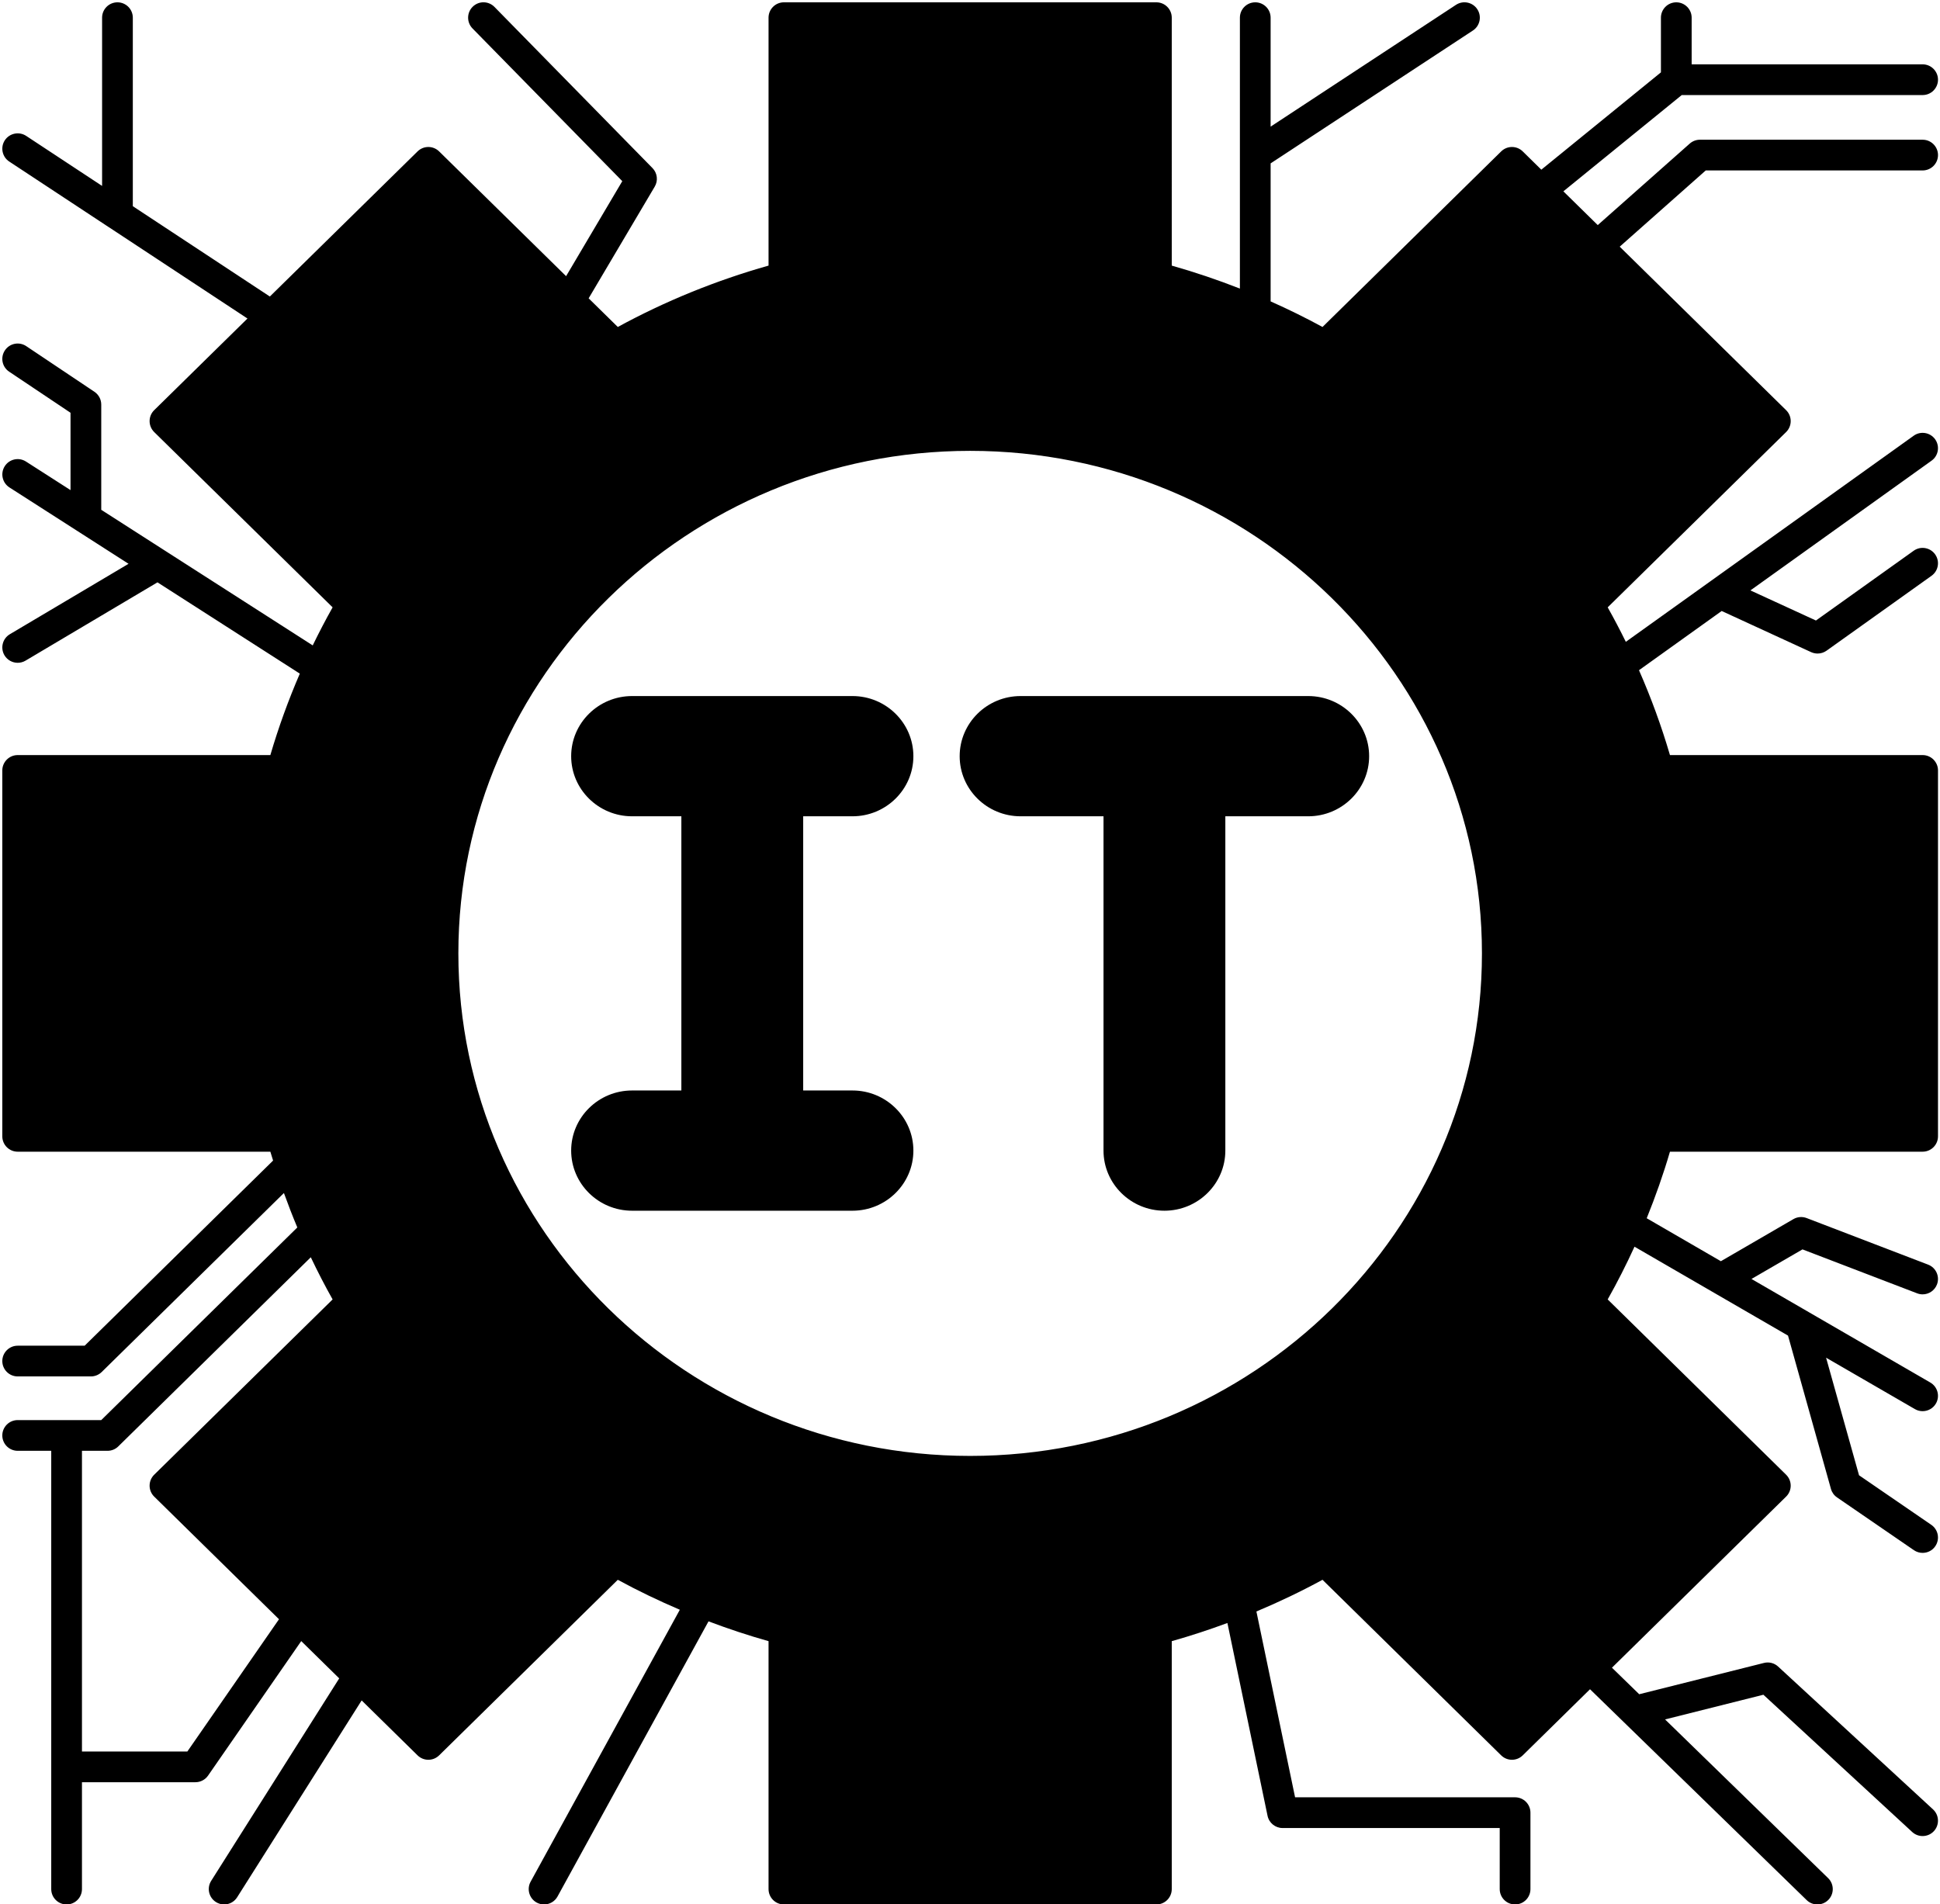
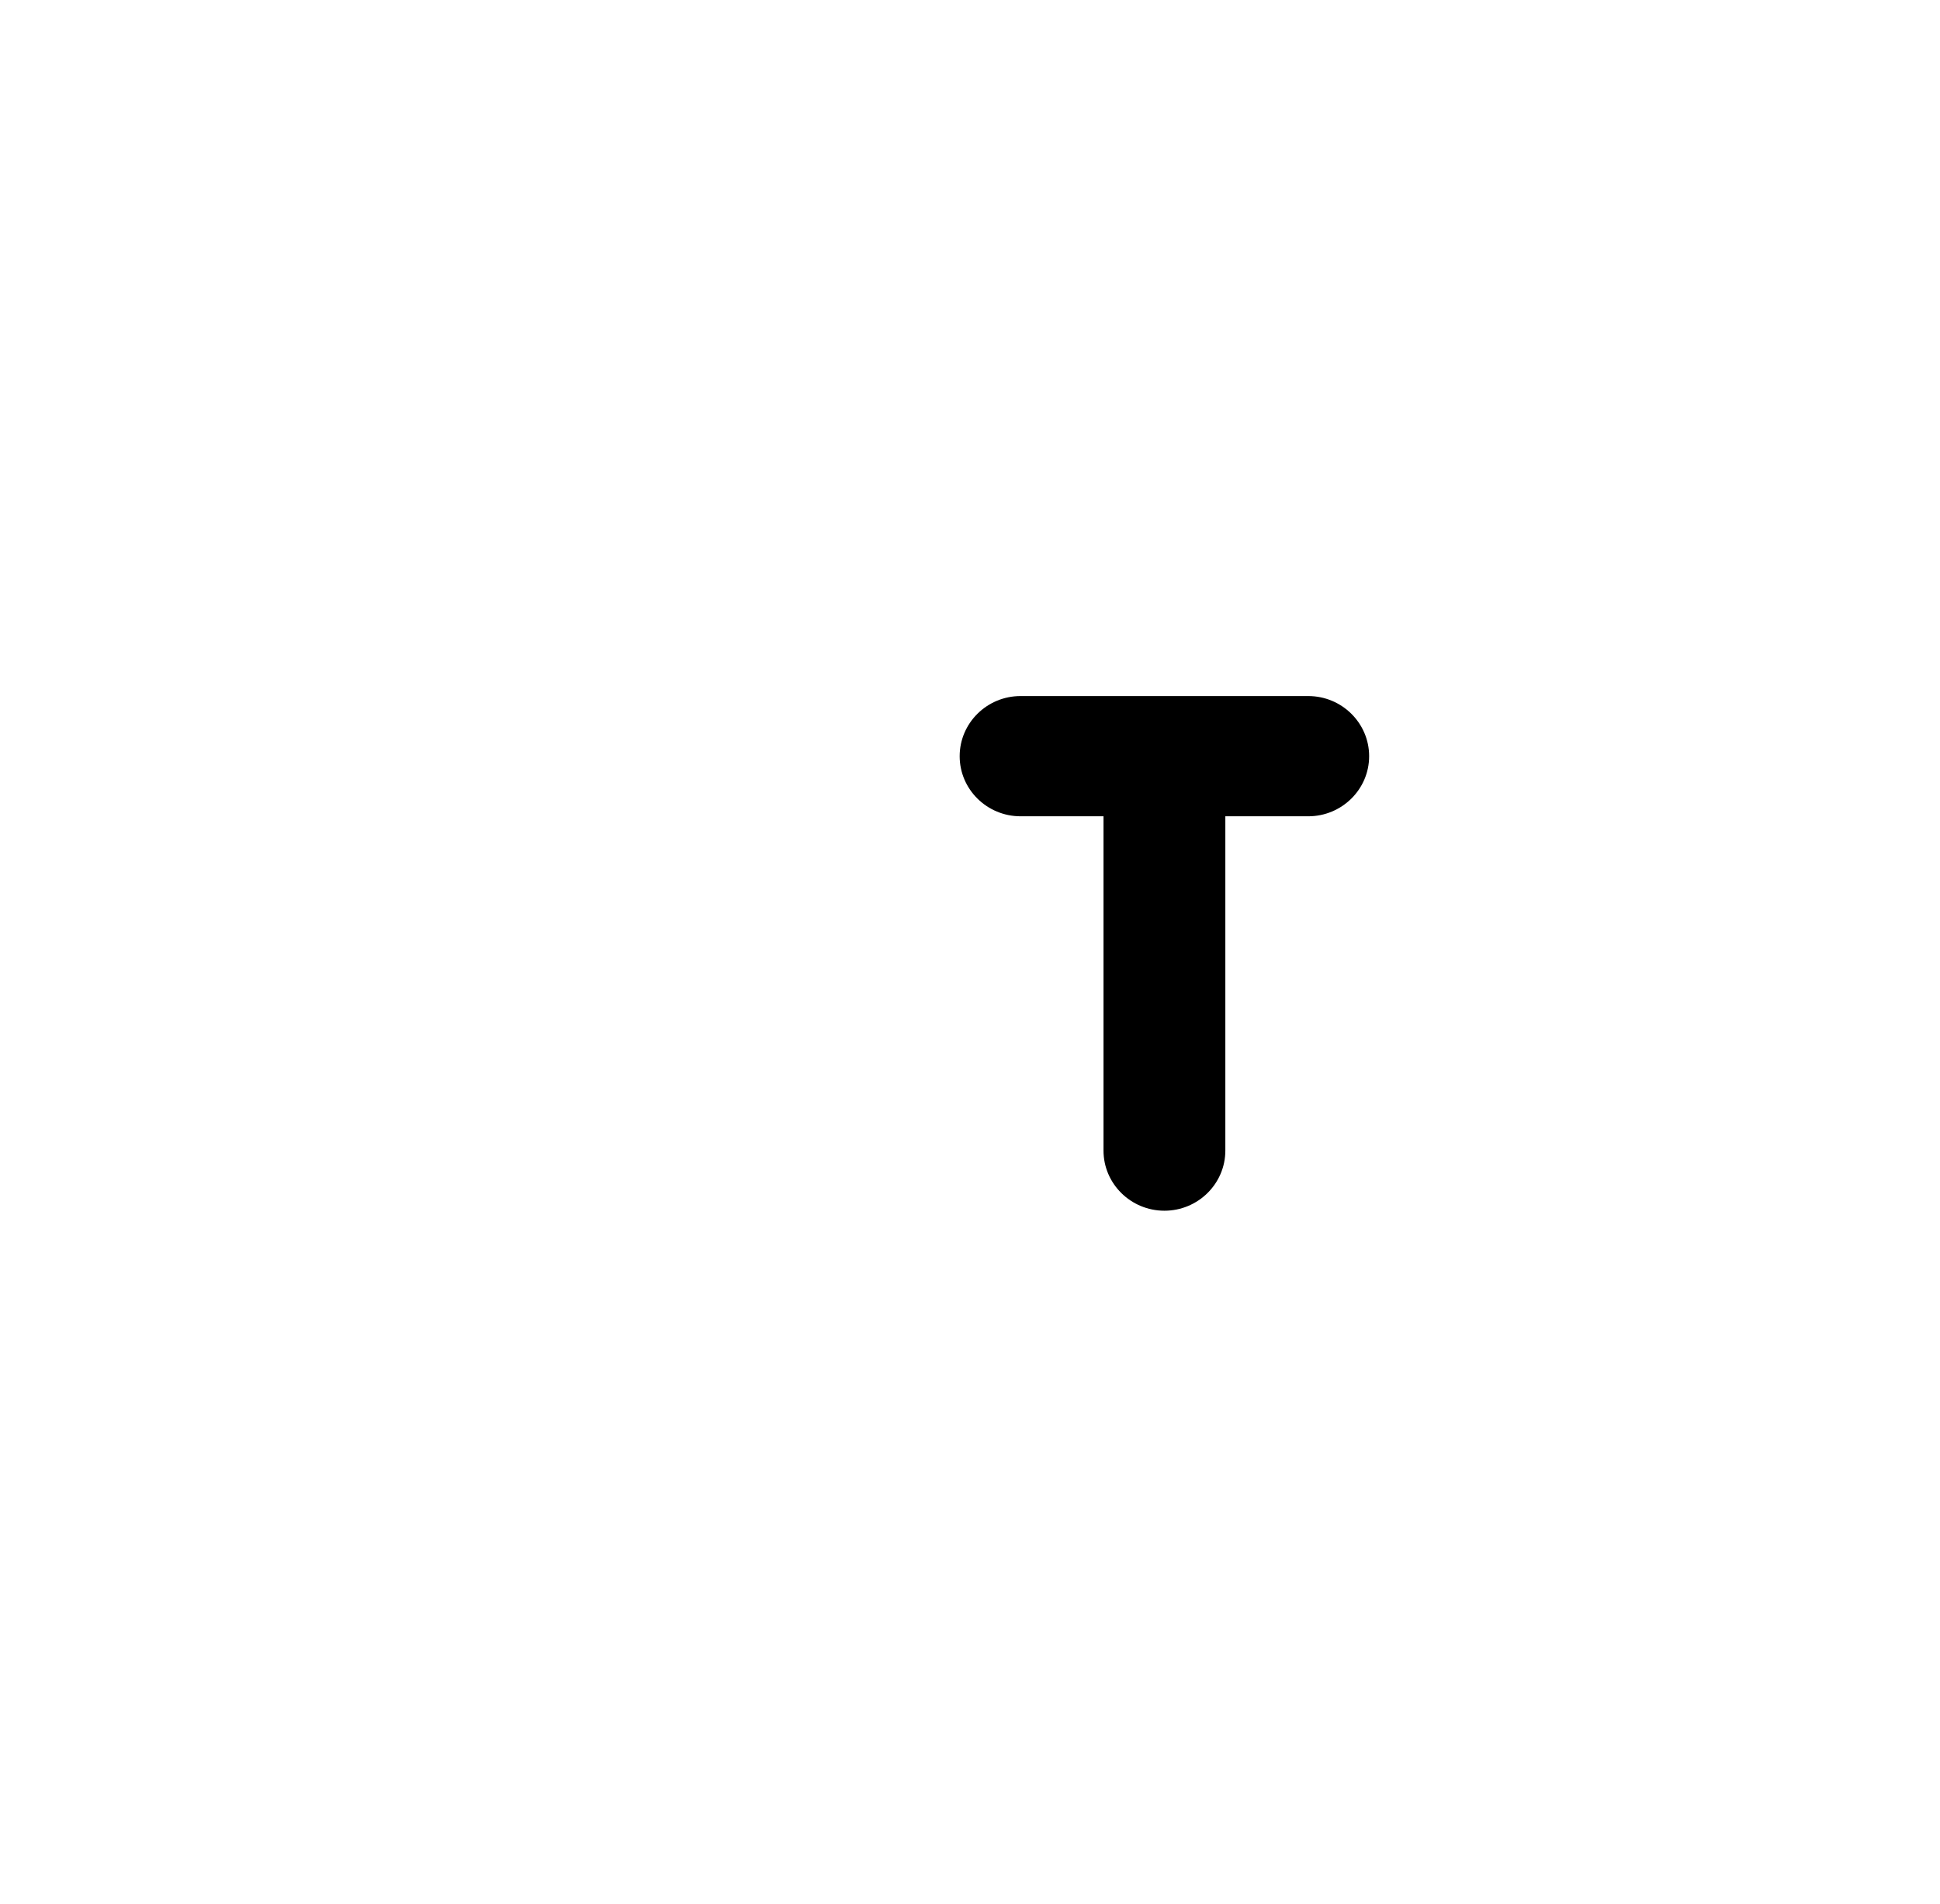
<svg xmlns="http://www.w3.org/2000/svg" height="495.9" preserveAspectRatio="xMidYMid meet" version="1.0" viewBox="-0.6 -0.6 505.1 495.9" width="505.1" zoomAndPan="magnify">
  <g id="change1_1">
-     <path d="M499.98,43.784c2.2,0,4-1.79,4-4s-1.8-4-4-4h-57.99c-0.97,0-1.92,0.36-2.65,1.01l-23.95,21.22l-8.95-8.79l30.82-25.07 h62.72c2.2,0,4-1.79,4-4s-1.8-4-4-4h-60.14V4.004c0-2.21-1.8-4-4-4c-2.21,0-4,1.79-4,4v14.24l-31.14,25.34l-4.84-4.76 c-1.56-1.53-4.05-1.53-5.61,0l-46.52,45.72c-4.41-2.4-8.92-4.62-13.51-6.66v-35.94l52.67-34.6c1.84-1.21,2.36-3.69,1.14-5.54 c-1.21-1.84-3.69-2.36-5.54-1.15l-48.27,31.72V4.004c0-2.21-1.79-4-4-4s-4,1.79-4,4v35.73v34.81c-5.81-2.27-11.73-4.28-17.74-5.98 V4.004c0-2.21-1.79-4-4-4H203.5c-2.21,0-4,1.79-4,4v64.56c-13.66,3.86-26.84,9.22-39.25,15.98l-7.59-7.46l17.21-29.09 c0.92-1.55,0.68-3.54-0.59-4.83l-41.14-41.96c-1.55-1.58-4.08-1.61-5.66-0.06c-1.58,1.55-1.6,4.08-0.06,5.66l39,39.77l-14.63,24.74 l-33.06-32.49c-1.56-1.53-4.05-1.53-5.61,0l-38.46,37.79l-35.68-23.52V4.004c0-2.21-1.79-4-4-4s-4,1.79-4,4v43.81L6.21,34.784 c-1.85-1.21-4.33-0.7-5.55,1.14c-1.21,1.84-0.7,4.33,1.14,5.54l25.94,17.1c0,0,0,0,0.01,0l36.08,23.78l-24.28,23.86 c-0.77,0.75-1.2,1.78-1.2,2.85c0,1.08,0.43,2.1,1.2,2.86L86,157.554c-1.83,3.25-3.55,6.56-5.18,9.91l-55.06-35.31v-27.4 c0-1.34-0.66-2.58-1.77-3.33L6.23,89.534c-1.84-1.23-4.32-0.74-5.55,1.1c-1.23,1.84-0.74,4.32,1.1,5.55l15.98,10.7v20.14 l-11.6-7.44c-1.86-1.19-4.33-0.65-5.52,1.21s-0.65,4.33,1.21,5.53l31.02,19.89l-30.91,18.34c-1.9,1.13-2.52,3.58-1.4,5.48 c0.75,1.26,2.08,1.96,3.45,1.96c0.69,0,1.4-0.18,2.04-0.56l34.35-20.39l37.06,23.77c-2.98,6.9-5.55,13.98-7.67,21.21H4 c-2.2,0-4,1.79-4,4v95.28c0,2.21,1.8,4,4,4h65.79c0.23,0.77,0.48,1.54,0.71,2.31l-49.06,48.21H4c-2.2,0-4,1.79-4,4 c0,2.21,1.8,4,4,4h19.08c1.04,0,2.05-0.42,2.8-1.15l47.44-46.61c1.09,3.02,2.25,6.01,3.49,8.97l-51.05,50.16H4c-2.2,0-4,1.79-4,4 c0,2.21,1.8,4,4,4h8.74v114.13c0,2.21,1.79,4,4,4s4-1.79,4-4v-27.83h29.54c1.31,0,2.54-0.64,3.29-1.72l24.26-35.03l9.89,9.71 l-33.34,52.73c-1.18,1.87-0.62,4.34,1.25,5.52c0.66,0.42,1.4,0.62,2.13,0.62c1.33,0,2.62-0.66,3.38-1.86l32.42-51.27l14.56,14.31 c1.56,1.53,4.05,1.53,5.61,0l46.52-45.72c5.25,2.86,10.65,5.45,16.15,7.8l-38.85,70.82c-1.06,1.93-0.35,4.37,1.58,5.43 c0.61,0.33,1.27,0.49,1.92,0.49c1.42,0,2.79-0.75,3.51-2.07l39.31-71.65c5.13,1.94,10.34,3.67,15.63,5.16v64.56c0,2.21,1.79,4,4,4 h96.98c2.21,0,4-1.79,4-4v-64.56c4.9-1.38,9.73-2.97,14.49-4.73l10.45,50.2c0.38,1.86,2.02,3.19,3.91,3.19h56.54v15.9 c0,2.21,1.79,4,4,4c2.21,0,4-1.79,4-4v-19.9c0-2.21-1.79-4-4-4h-57.28l-10.07-48.39c5.87-2.46,11.62-5.21,17.21-8.25l46.52,45.72 c1.56,1.53,4.05,1.53,5.61,0l17.52-17.22l56.41,54.91c0.78,0.76,1.78,1.13,2.79,1.13c1.04,0,2.08-0.4,2.87-1.21 c1.54-1.58,1.5-4.11-0.08-5.65l-42.45-41.32l25.6-6.43l38.74,35.74c0.77,0.71,1.74,1.06,2.71,1.06c1.08,0,2.16-0.43,2.95-1.29 c1.49-1.62,1.39-4.15-0.23-5.65l-40.34-37.2c-0.99-0.92-2.37-1.27-3.68-0.94l-32.48,8.15l-7.1-6.91l45.34-44.55 c0.77-0.75,1.2-1.78,1.2-2.85c0-1.08-0.43-2.1-1.2-2.86l-46.45-45.64c2.52-4.48,4.85-9.06,6.98-13.73l39.97,23.15l11.18,39.93 c0.25,0.9,0.81,1.68,1.59,2.21l20.01,13.74c0.69,0.47,1.48,0.7,2.26,0.7c1.28,0,2.53-0.6,3.3-1.73c1.25-1.83,0.79-4.32-1.03-5.57 l-18.82-12.91l-8.58-30.62l23.13,13.39c0.63,0.37,1.32,0.54,2,0.54c1.38,0,2.73-0.71,3.47-1.99c1.1-1.91,0.45-4.36-1.46-5.47 l-31.66-18.34c-0.01-0.01-0.02-0.01-0.03-0.02l-14.87-8.61l13.28-7.7l29.84,11.44c0.47,0.18,0.96,0.27,1.43,0.27 c1.61,0,3.13-0.98,3.74-2.57c0.79-2.07-0.24-4.38-2.3-5.17l-31.64-12.13c-1.13-0.43-2.39-0.33-3.44,0.28l-18.88,10.96l-19.31-11.19 c2.29-5.67,4.33-11.45,6.05-17.33h65.79c2.2,0,4-1.79,4-4v-95.28c0-2.21-1.8-4-4-4h-65.79c-2.21-7.54-4.91-14.92-8.06-22.1 l21.53-15.42l23.3,10.72c0.54,0.24,1.11,0.36,1.67,0.36c0.82,0,1.64-0.25,2.33-0.74l27.34-19.51c1.8-1.29,2.21-3.79,0.93-5.58 c-1.28-1.8-3.78-2.22-5.58-0.94l-25.45,18.17l-17.06-7.84l47.16-33.78c1.8-1.28,2.21-3.78,0.93-5.58 c-1.29-1.79-3.79-2.21-5.58-0.92l-74.95,53.67c-1.49-3.04-3.06-6.03-4.72-8.98l46.45-45.64c0.77-0.76,1.2-1.78,1.2-2.86 c0-1.07-0.43-2.1-1.2-2.85l-43.32-42.57l22.4-19.85H499.98z M385.24,247.664c0,72.16-59.78,130.86-133.25,130.86 s-133.25-58.7-133.25-130.86s59.78-130.86,133.25-130.86S385.24,175.504,385.24,247.664z M48.18,455.494H20.74v-78.3h6.66 c1.05,0,2.05-0.41,2.8-1.15l50.12-49.25c1.77,3.72,3.66,7.39,5.68,10.98l-46.45,45.64c-0.77,0.76-1.2,1.78-1.2,2.86 c0,1.07,0.43,2.1,1.2,2.85l32.49,31.93L48.18,455.494z" />
    <path d="M265.12,180.654c-8.75,0-15.86,7.03-15.86,15.66c0,8.63,7.11,15.65,15.86,15.65h21.59v87.05c0,8.63,7.11,15.66,15.86,15.66 c8.74,0,15.86-7.03,15.86-15.66v-87.05h21.58c8.75,0,15.86-7.02,15.86-15.65c0-8.63-7.11-15.66-15.86-15.66H265.12z" />
-     <path d="M221.35,211.964c8.74,0,15.86-7.02,15.86-15.65c0-8.63-7.12-15.66-15.86-15.66h-57.38c-8.75,0-15.86,7.03-15.86,15.66 c0,8.63,7.11,15.65,15.86,15.65h12.83v71.4h-12.83c-8.75,0-15.86,7.02-15.86,15.65s7.11,15.66,15.86,15.66h57.38 c8.74,0,15.86-7.03,15.86-15.66s-7.12-15.65-15.86-15.65h-12.83v-71.4H221.35z" />
  </g>
</svg>